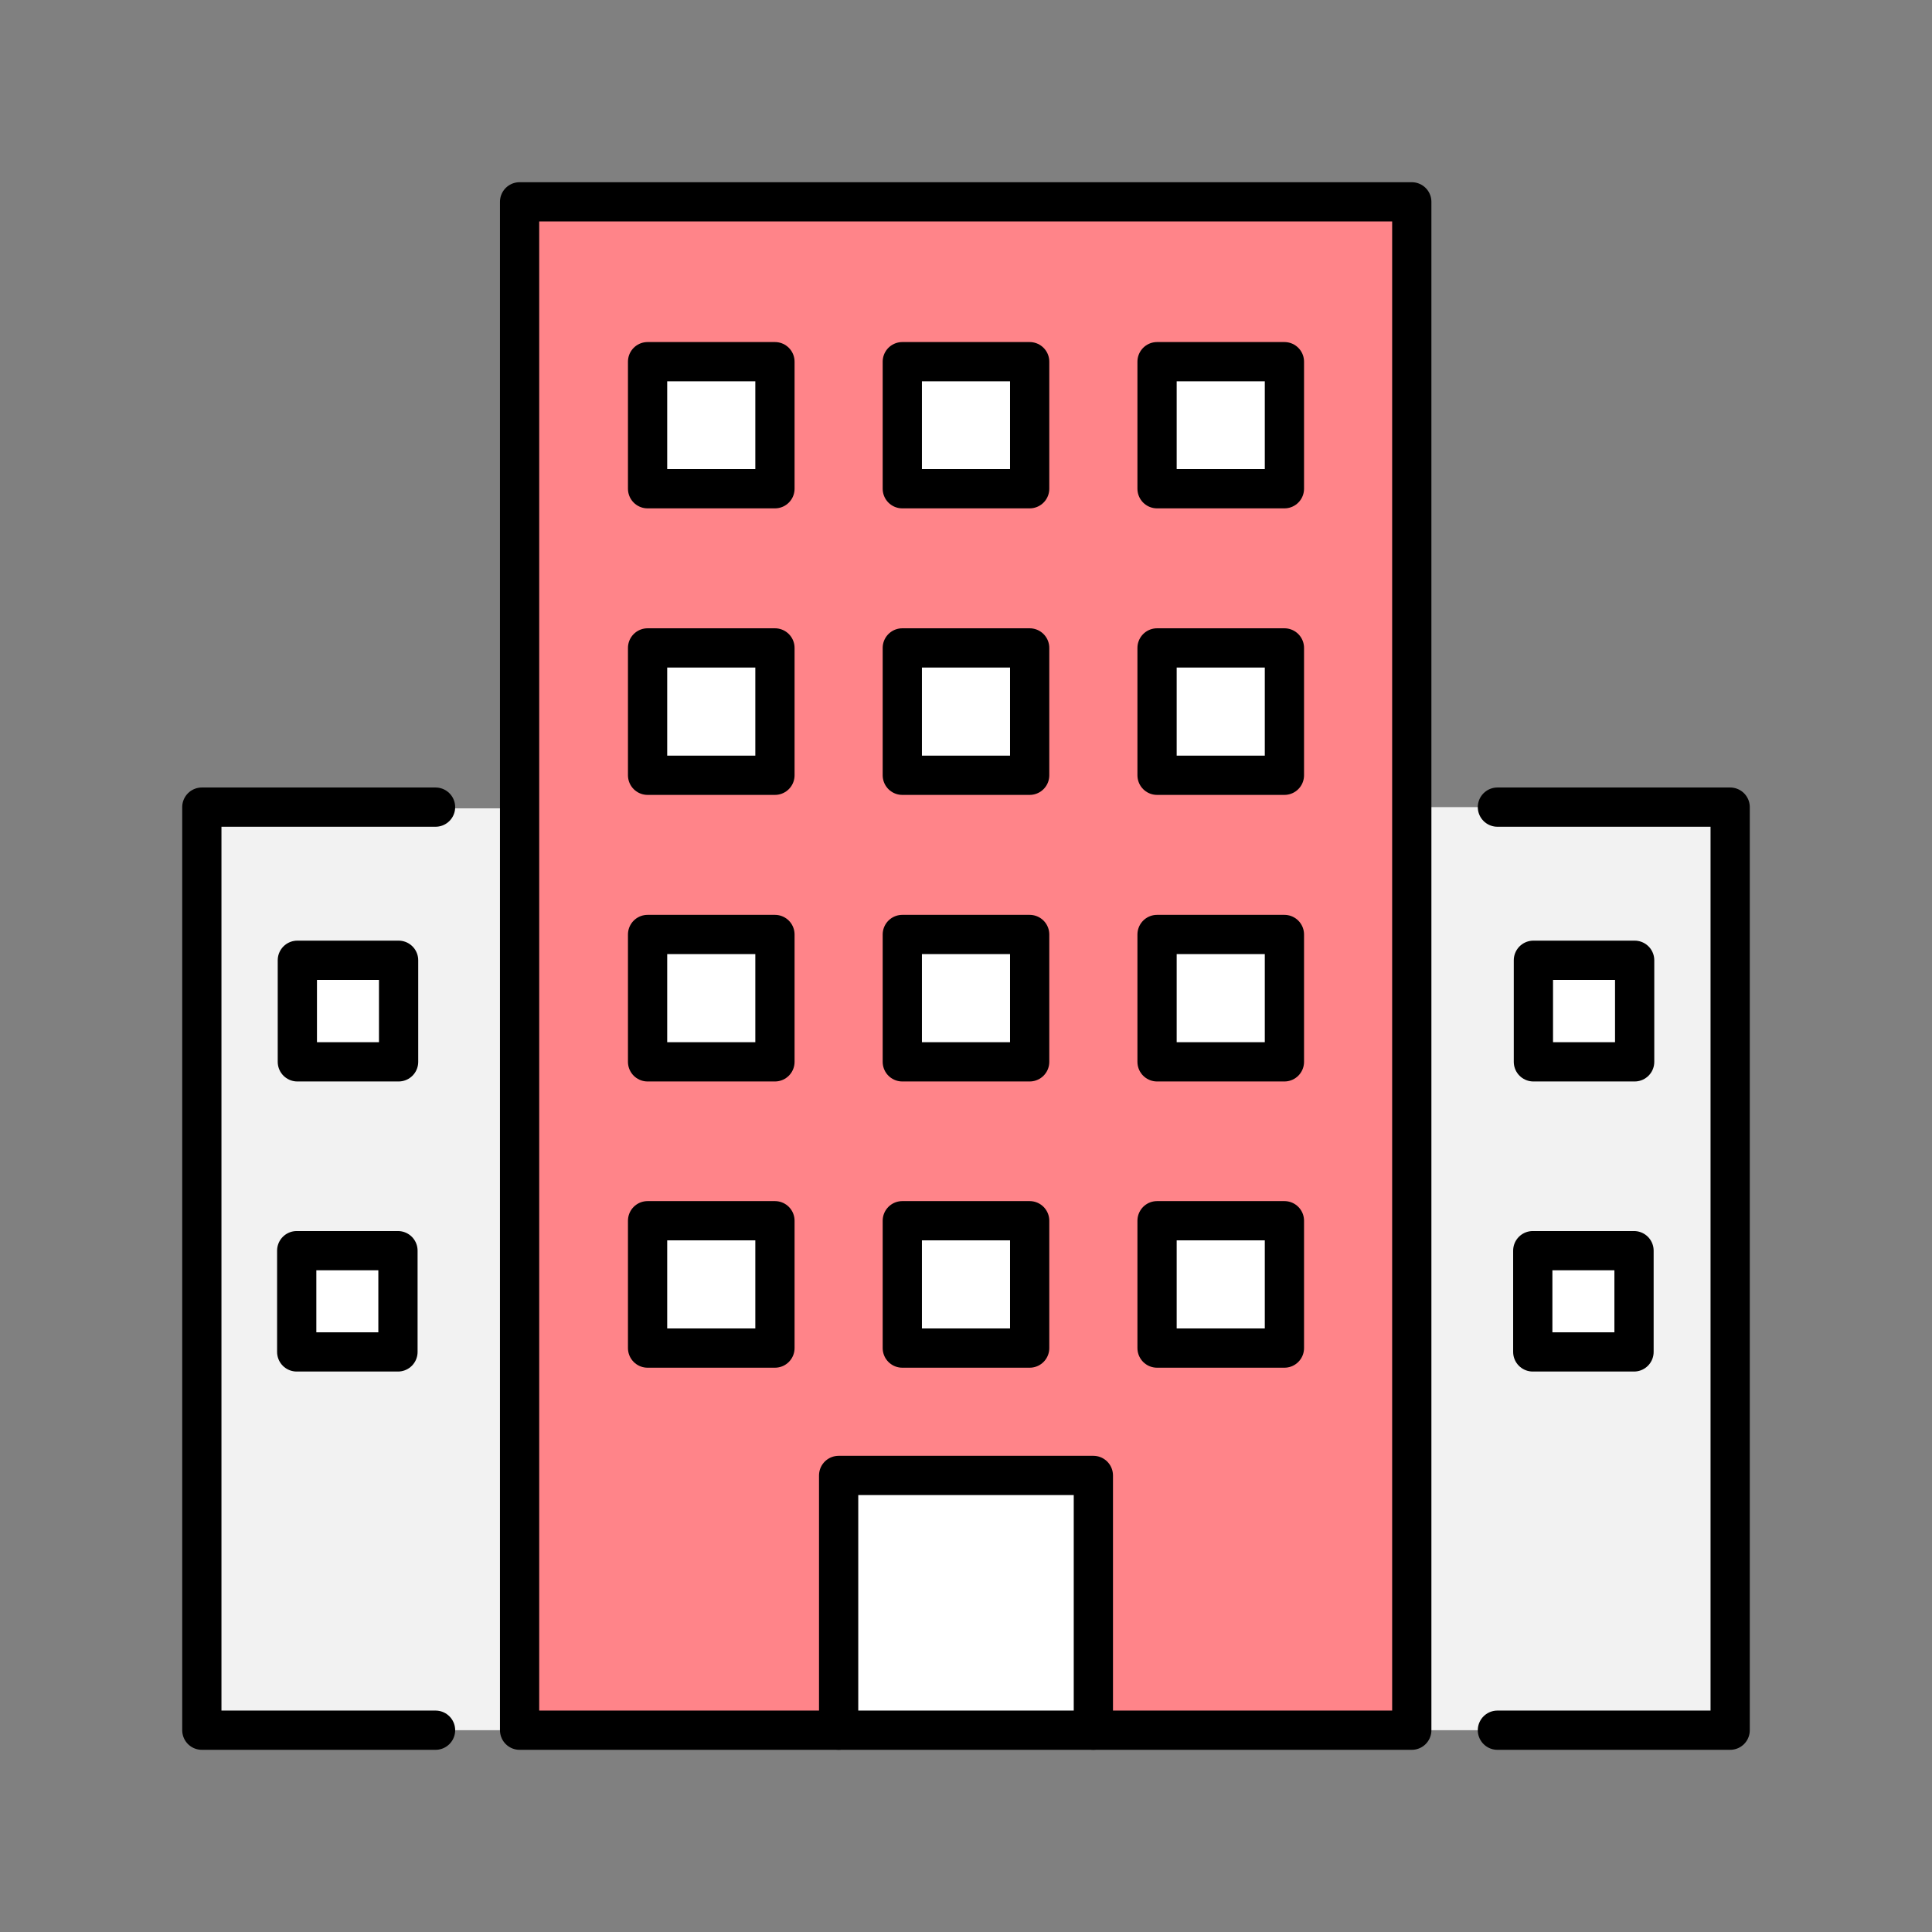
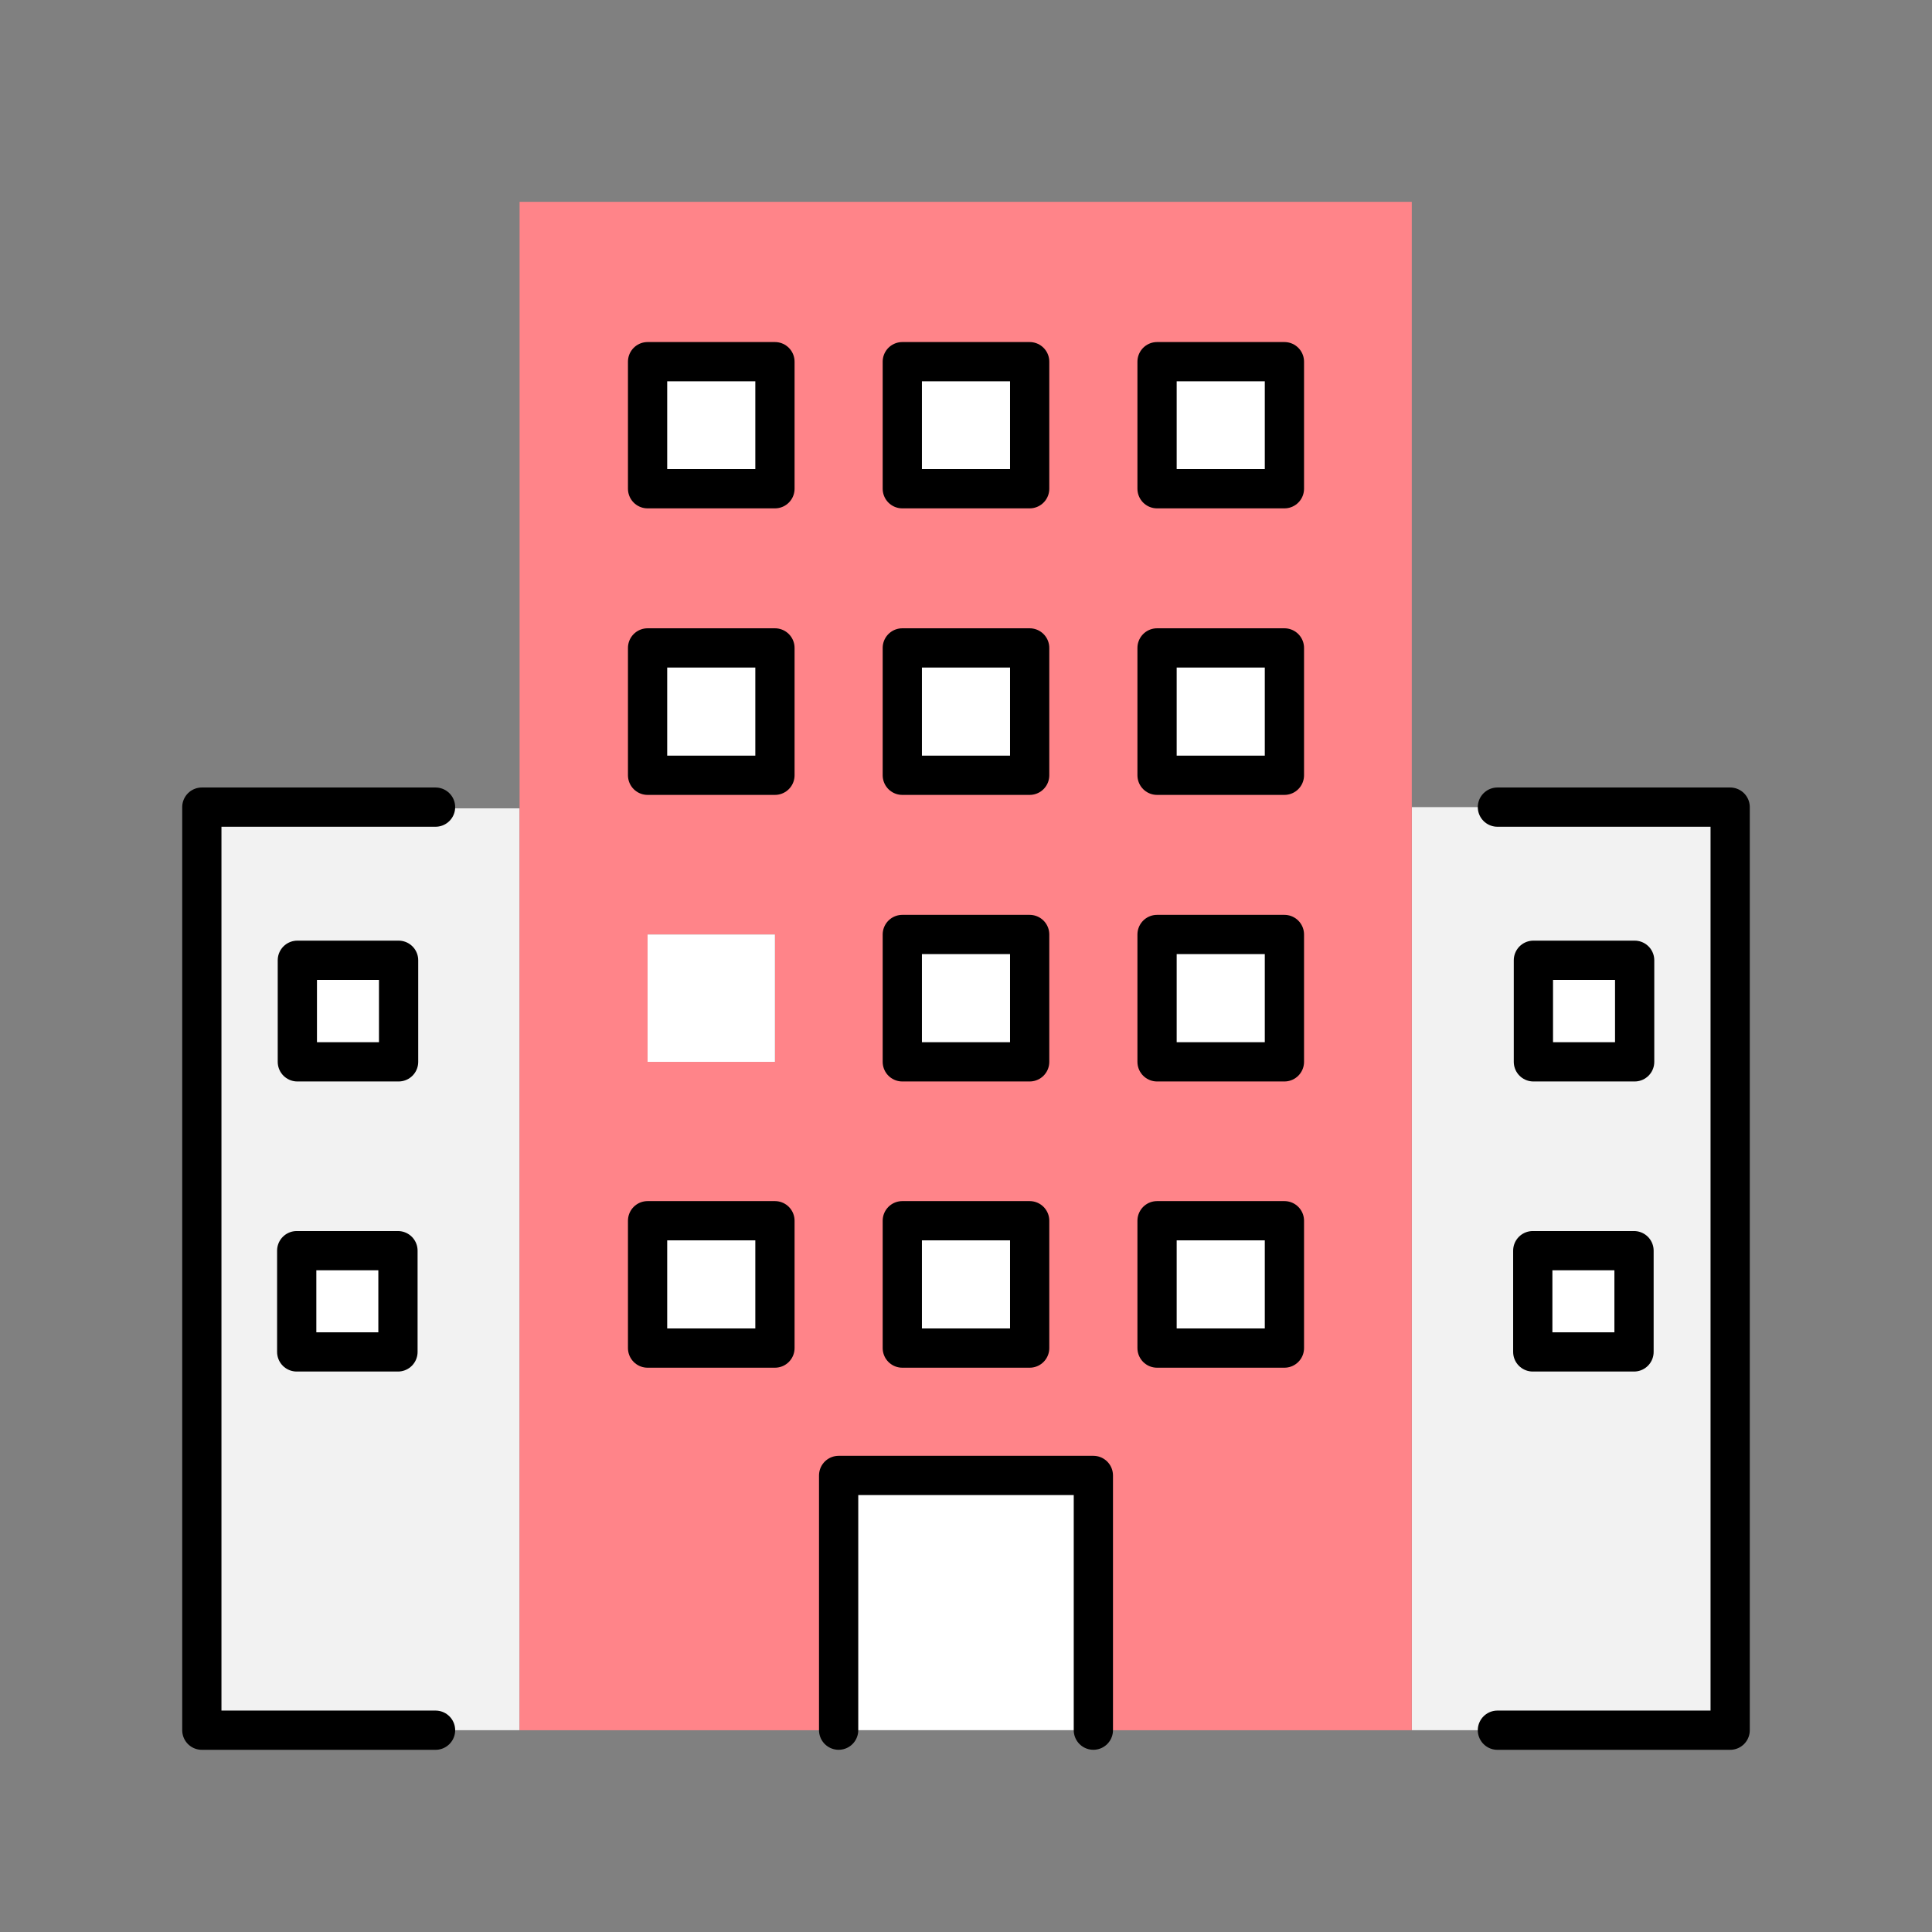
<svg xmlns="http://www.w3.org/2000/svg" width="64" height="64" viewBox="0 0 64 64">
  <rect x="0" y="0" width="64" height="64" fill="#808080" stroke="none" />
  <defs>
    <clipPath id="clip-path">
      <rect id="長方形_1565" data-name="長方形 1565" width="64" height="64" transform="translate(803 5323)" fill="#eaeaea" opacity="0.5" />
    </clipPath>
    <clipPath id="clip-path-2">
      <rect id="長方形_1179" data-name="長方形 1179" width="52" height="52" fill="none" />
    </clipPath>
  </defs>
  <g id="マスクグループ_77" data-name="マスクグループ 77" transform="translate(-803 -5323)" clip-path="url(#clip-path)">
    <g id="グループ_949" data-name="グループ 949" transform="translate(809 5329)">
      <path id="パス_17557" data-name="パス 17557" d="M42.659,34.352h3.354v3.355H42.659Zm.02-9.618h3.354V28.1H42.679ZM41.487,19.66H38.65V50.238H49.2V19.66Z" transform="translate(2.117 1.077)" fill="#f2f2f2" />
      <path id="パス_17558" data-name="パス 17558" d="M3.792,34.352H7.147v3.355H3.792Zm.022-9.618H7.169V28.1H3.814ZM8.181,19.66H.649V50.238H11.176V19.7H8.962l-.57-.042Z" transform="translate(0.036 1.077)" fill="#f2f2f2" />
      <path id="パス_17559" data-name="パス 17559" d="M14.87,34.4h4.219v4.219H14.87Zm8.438,0h4.219v4.219H23.308Zm8.439,0h4.219v4.219H31.747ZM14.87,24.92h4.219v4.22H14.87Zm8.438,0h4.219v4.22H23.308Zm8.439,0h4.219v4.22H31.747ZM14.87,15.427h4.219v4.22H14.87Zm8.438,0h4.219v4.22H23.308Zm8.439,0h4.219v4.22H31.747ZM14.87,5.945h4.219v4.21H14.87Zm8.438,0h4.219v4.21H23.308Zm8.439,0h4.219v4.21H31.747ZM10.63.65V51.28H21.2V42.842h8.438V51.28H40.185V.65Z" transform="translate(0.582 0.036)" fill="#ff8489" />
      <rect id="長方形_1162" data-name="長方形 1162" width="3.354" height="3.354" transform="translate(44.775 35.43)" fill="#fff" />
      <rect id="長方形_1163" data-name="長方形 1163" width="3.354" height="3.365" transform="translate(44.796 25.81)" fill="#fff" />
      <rect id="長方形_1164" data-name="長方形 1164" width="4.219" height="4.209" transform="translate(32.329 5.981)" fill="#fff" />
      <rect id="長方形_1165" data-name="長方形 1165" width="4.219" height="4.219" transform="translate(32.329 15.463)" fill="#fff" />
      <rect id="長方形_1166" data-name="長方形 1166" width="4.219" height="4.219" transform="translate(32.329 24.956)" fill="#fff" />
      <rect id="長方形_1167" data-name="長方形 1167" width="4.219" height="4.219" transform="translate(32.329 34.438)" fill="#fff" />
      <rect id="長方形_1168" data-name="長方形 1168" width="4.219" height="4.219" transform="translate(23.89 34.438)" fill="#fff" />
      <rect id="長方形_1169" data-name="長方形 1169" width="4.219" height="4.219" transform="translate(23.89 24.956)" fill="#fff" />
      <rect id="長方形_1170" data-name="長方形 1170" width="4.219" height="4.219" transform="translate(23.89 15.463)" fill="#fff" />
      <rect id="長方形_1171" data-name="長方形 1171" width="4.219" height="4.209" transform="translate(23.89 5.981)" fill="#fff" />
      <rect id="長方形_1172" data-name="長方形 1172" width="4.219" height="4.209" transform="translate(15.452 5.981)" fill="#fff" />
      <rect id="長方形_1173" data-name="長方形 1173" width="4.219" height="4.219" transform="translate(15.452 15.463)" fill="#fff" />
      <rect id="長方形_1174" data-name="長方形 1174" width="4.219" height="4.219" transform="translate(15.452 24.956)" fill="#fff" />
      <rect id="長方形_1175" data-name="長方形 1175" width="4.219" height="4.219" transform="translate(15.452 34.438)" fill="#fff" />
      <rect id="長方形_1176" data-name="長方形 1176" width="8.438" height="8.438" transform="translate(21.781 42.876)" fill="#fff" />
      <rect id="長方形_1177" data-name="長方形 1177" width="3.354" height="3.354" transform="translate(3.829 35.43)" fill="#fff" />
      <rect id="長方形_1178" data-name="長方形 1178" width="3.354" height="3.365" transform="translate(3.85 25.81)" fill="#fff" />
      <g id="グループ_946" data-name="グループ 946" transform="translate(0 0)">
        <g id="グループ_945" data-name="グループ 945" clip-path="url(#clip-path-2)">
-           <path id="パス_17560" data-name="パス 17560" d="M10.63,20.743V.65H40.185V51.279H10.63V20.743Z" transform="translate(0.582 0.036)" fill="none" stroke="#000" stroke-linecap="round" stroke-linejoin="round" stroke-width="1.3" />
-         </g>
+           </g>
      </g>
      <rect id="長方形_1180" data-name="長方形 1180" width="4.219" height="4.219" transform="translate(15.452 15.463)" fill="none" stroke="#000" stroke-linecap="round" stroke-linejoin="round" stroke-width="1.3" />
      <rect id="長方形_1181" data-name="長方形 1181" width="4.219" height="4.219" transform="translate(32.329 15.463)" fill="none" stroke="#000" stroke-linecap="round" stroke-linejoin="round" stroke-width="1.3" />
      <rect id="長方形_1182" data-name="長方形 1182" width="4.219" height="4.219" transform="translate(23.89 15.463)" fill="none" stroke="#000" stroke-linecap="round" stroke-linejoin="round" stroke-width="1.3" />
      <rect id="長方形_1183" data-name="長方形 1183" width="4.219" height="4.209" transform="translate(15.452 5.981)" fill="none" stroke="#000" stroke-linecap="round" stroke-linejoin="round" stroke-width="1.3" />
      <rect id="長方形_1184" data-name="長方形 1184" width="4.219" height="4.209" transform="translate(32.329 5.981)" fill="none" stroke="#000" stroke-linecap="round" stroke-linejoin="round" stroke-width="1.3" />
      <rect id="長方形_1185" data-name="長方形 1185" width="4.219" height="4.209" transform="translate(23.89 5.981)" fill="none" stroke="#000" stroke-linecap="round" stroke-linejoin="round" stroke-width="1.3" />
-       <rect id="長方形_1186" data-name="長方形 1186" width="4.219" height="4.219" transform="translate(15.452 24.956)" fill="none" stroke="#000" stroke-linecap="round" stroke-linejoin="round" stroke-width="1.3" />
      <rect id="長方形_1187" data-name="長方形 1187" width="3.354" height="3.365" transform="translate(3.85 25.81)" fill="none" stroke="#000" stroke-linecap="round" stroke-linejoin="round" stroke-width="1.3" />
      <rect id="長方形_1188" data-name="長方形 1188" width="3.354" height="3.354" transform="translate(3.829 35.43)" fill="none" stroke="#000" stroke-linecap="round" stroke-linejoin="round" stroke-width="1.3" />
      <rect id="長方形_1189" data-name="長方形 1189" width="3.354" height="3.365" transform="translate(44.796 25.81)" fill="none" stroke="#000" stroke-linecap="round" stroke-linejoin="round" stroke-width="1.3" />
      <rect id="長方形_1190" data-name="長方形 1190" width="3.354" height="3.354" transform="translate(44.775 35.43)" fill="none" stroke="#000" stroke-linecap="round" stroke-linejoin="round" stroke-width="1.3" />
      <rect id="長方形_1191" data-name="長方形 1191" width="4.219" height="4.219" transform="translate(32.329 24.956)" fill="none" stroke="#000" stroke-linecap="round" stroke-linejoin="round" stroke-width="1.3" />
      <rect id="長方形_1192" data-name="長方形 1192" width="4.219" height="4.219" transform="translate(23.89 24.956)" fill="none" stroke="#000" stroke-linecap="round" stroke-linejoin="round" stroke-width="1.3" />
      <rect id="長方形_1193" data-name="長方形 1193" width="4.219" height="4.219" transform="translate(15.452 34.438)" fill="none" stroke="#000" stroke-linecap="round" stroke-linejoin="round" stroke-width="1.3" />
      <rect id="長方形_1194" data-name="長方形 1194" width="4.219" height="4.219" transform="translate(32.329 34.438)" fill="none" stroke="#000" stroke-linecap="round" stroke-linejoin="round" stroke-width="1.3" />
      <rect id="長方形_1195" data-name="長方形 1195" width="4.219" height="4.219" transform="translate(23.89 34.438)" fill="none" stroke="#000" stroke-linecap="round" stroke-linejoin="round" stroke-width="1.3" />
      <g id="グループ_948" data-name="グループ 948" transform="translate(0 0)">
        <g id="グループ_947" data-name="グループ 947" clip-path="url(#clip-path-2)">
          <path id="パス_17561" data-name="パス 17561" d="M20.65,49.088V40.65h8.438v8.438" transform="translate(1.131 2.226)" fill="none" stroke="#000" stroke-linecap="round" stroke-linejoin="round" stroke-width="1.3" />
          <path id="パス_17562" data-name="パス 17562" d="M8.392,50.238H.65V19.66H8.392" transform="translate(0.036 1.077)" fill="none" stroke="#000" stroke-linecap="round" stroke-linejoin="round" stroke-width="1.3" />
          <path id="パス_17563" data-name="パス 17563" d="M41.34,50.238h7.71V19.66H41.34" transform="translate(2.264 1.077)" fill="none" stroke="#000" stroke-linecap="round" stroke-linejoin="round" stroke-width="1.3" />
        </g>
      </g>
    </g>
  </g>
</svg>